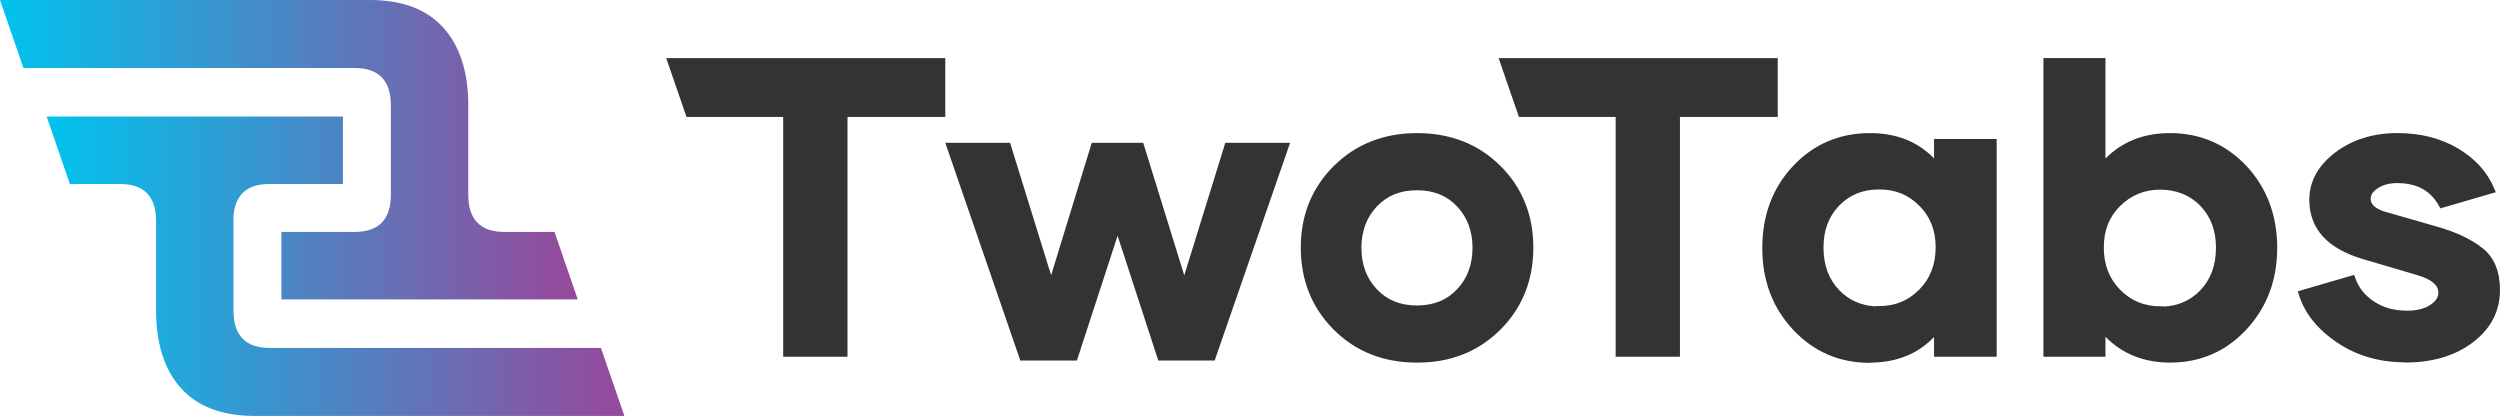
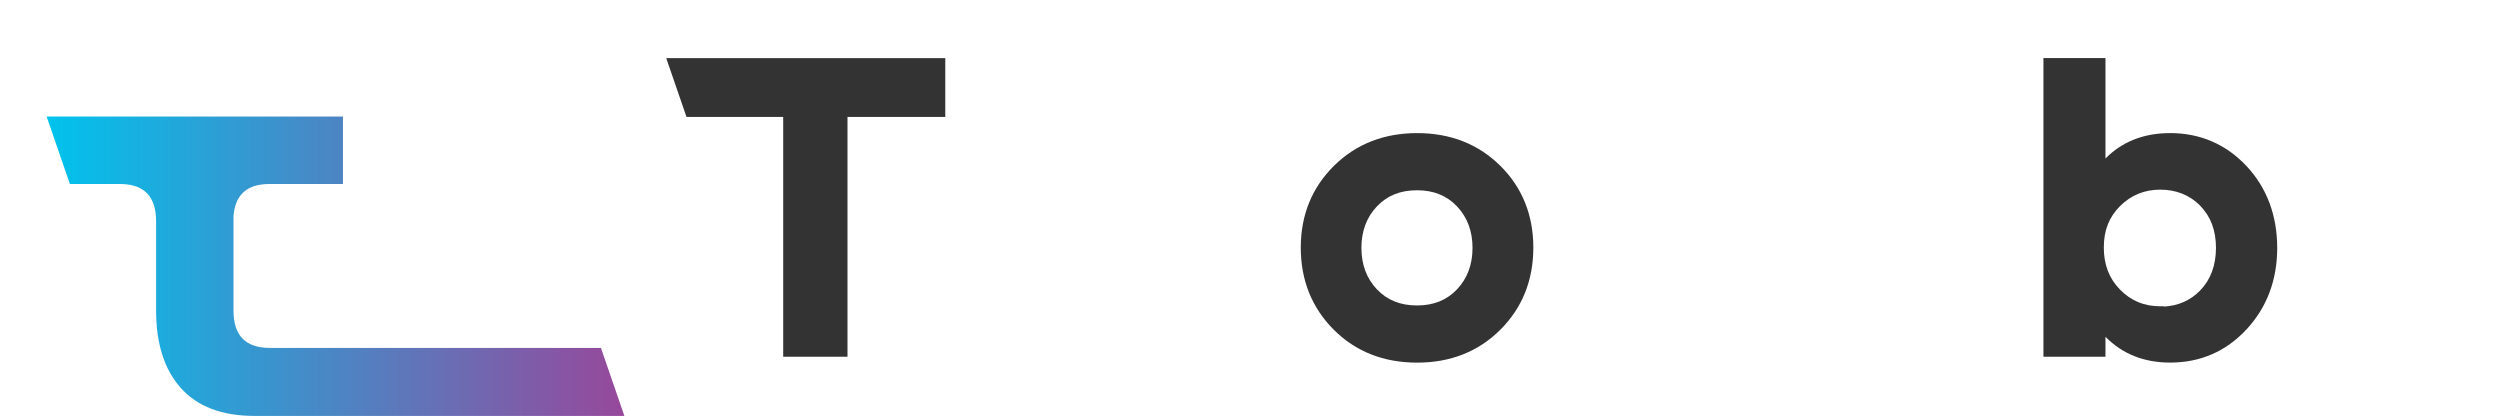
<svg xmlns="http://www.w3.org/2000/svg" id="Layer_2" data-name="Layer 2" viewBox="0 0 697.97 116.12">
  <defs>
    <style>
      .cls-1 {
        fill: url(#linear-gradient);
      }

      .cls-2 {
        fill: #333;
      }

      .cls-3 {
        fill: url(#Light_Blue_to_Purple);
      }
    </style>
    <linearGradient id="linear-gradient" x1="13.02" y1="74.33" x2="174.32" y2="74.33" gradientUnits="userSpaceOnUse">
      <stop offset="0" stop-color="#00c3ed" />
      <stop offset="1" stop-color="#97489b" />
    </linearGradient>
    <linearGradient id="Light_Blue_to_Purple" data-name="Light Blue to Purple" x1="0" y1="41.79" x2="161.31" y2="41.79" gradientUnits="userSpaceOnUse">
      <stop offset="0" stop-color="#00c3ed" />
      <stop offset="1" stop-color="#97489b" />
    </linearGradient>
  </defs>
  <g id="Layer_1-2" data-name="Layer 1">
    <g>
      <g>
        <path class="cls-1" d="m167.83,97.29v-.16h-92.55c-6.75,0-10.09-3.5-10.09-10.41v-26.36c.44-5.97,3.76-8.99,10.03-8.99h20.53v-18.83H13.02l6.49,18.83h13.98c6.74,0,10.07,3.48,10.09,10.36v24.99c0,9.22,2.3,16.45,6.91,21.61,4.61,5.16,11.44,7.79,20.58,7.79h103.25l-6.49-18.83Z" />
-         <path class="cls-3" d="m130.74,54.35c0,6.84,3.27,10.32,9.87,10.4h14.2l6.49,18.83h-82.74v-18.83h20.69c6.6-.08,9.87-3.57,9.87-10.4v-24.95c0-6.91-3.34-10.41-10.09-10.41H6.49v-.16L0,0h103.25c9.14,0,15.97,2.62,20.58,7.79,4.61,5.16,6.91,12.39,6.91,21.61v24.95Z" />
      </g>
-       <polygon class="cls-2" points="342.09 39.87 330.63 76.87 319.17 39.87 304.81 39.87 293.46 76.85 282 39.87 263.91 39.87 284.86 100.66 300.66 100.66 312.02 65.82 323.38 100.66 339.12 100.66 360.18 39.87 342.09 39.87" />
      <path class="cls-2" d="m395.65,37.16c-9.29,0-17.11,3.08-23.23,9.14-6.15,6.09-9.26,13.77-9.26,22.84s3.1,16.79,9.2,22.9c6.11,6.11,13.92,9.2,23.24,9.2h.11c9.27,0,17.07-3.1,23.18-9.2,6.11-6.11,9.2-13.81,9.2-22.9s-3.1-16.79-9.21-22.84c-6.12-6.07-13.94-9.14-23.23-9.14Zm15.46,32.04c0,4.65-1.45,8.54-4.32,11.57-2.88,3.04-6.54,4.51-11.19,4.51s-8.31-1.48-11.19-4.51c-2.87-3.03-4.32-6.92-4.32-11.57s1.45-8.54,4.32-11.57c2.88-3.04,6.54-4.51,11.19-4.51s8.32,1.48,11.19,4.51c2.87,3.03,4.32,6.92,4.32,11.57Z" />
-       <polygon class="cls-2" points="496.32 16.23 418.4 16.23 424.06 32.64 451.07 32.64 451.07 99.6 469.02 99.6 469.02 32.64 496.32 32.64 496.32 16.23" />
-       <path class="cls-2" d="m539.96,44.22c-4.54-4.69-10.55-7.06-17.9-7.06-8.5,0-15.71,3.08-21.44,9.17-5.72,6.06-8.61,13.78-8.61,22.93s2.9,16.69,8.61,22.81c5.71,6.12,12.91,9.23,21.39,9.23l.47-.06h0c7.15-.09,13.02-2.49,17.48-7.15v5.51h17.49v-60.79h-17.49v5.41Zm-4.08,13.26c3.05,3.05,4.53,6.83,4.53,11.55s-1.48,8.68-4.54,11.78c-3.07,3.12-6.73,4.64-11.2,4.64h-1v.09c-4.06-.21-7.49-1.74-10.2-4.55-2.9-3.01-4.37-6.99-4.37-11.85s1.43-8.68,4.37-11.73c2.93-3.04,6.6-4.52,11.2-4.52s8.17,1.54,11.21,4.59Z" />
      <path class="cls-2" d="m605.88,37.16h-.11c-7.32.02-13.34,2.41-17.95,7.1v-28.04h-17.32v83.37h17.32v-5.57c4.68,4.79,10.75,7.21,18.07,7.21,8.4,0,15.56-3.1,21.27-9.23,5.71-6.12,8.61-13.8,8.61-22.81s-2.9-16.81-8.61-22.87c-5.71-6.06-12.86-9.14-21.27-9.17Zm-2.78,48.35c-4.47,0-8.14-1.52-11.2-4.64-3.05-3.11-4.54-6.96-4.54-11.78s1.48-8.5,4.53-11.55c3.04-3.04,6.82-4.59,11.21-4.59s8.26,1.48,11.2,4.52c2.94,3.05,4.37,6.89,4.37,11.73s-1.47,8.84-4.37,11.85c-2.71,2.81-6.14,4.33-10.2,4.55v-.09h-1Z" />
-       <path class="cls-2" d="m693.29,69.45c-3.02-2.49-7.27-4.54-12.62-6.09l-14.63-4.2c-4.17-1.24-4.17-3.09-4.17-3.7,0-1.08.65-2.03,1.99-2.91,1.46-.96,3.23-1.43,5.41-1.43,5.48,0,9.29,2.08,11.67,6.35l.39.7,15.46-4.51-.43-1.03c-1.93-4.63-5.38-8.41-10.23-11.26-4.79-2.8-10.44-4.22-16.79-4.22-6.74,0-12.56,1.8-17.29,5.36-4.86,3.66-7.32,8.13-7.32,13.28,0,8.13,5.13,13.72,15.24,16.62l14.98,4.42c3.86,1.15,5.81,2.78,5.81,4.83,0,1.35-.72,2.46-2.27,3.48-1.64,1.07-3.76,1.59-6.49,1.59-3.61,0-6.63-.84-9.21-2.56-2.57-1.71-4.28-3.85-5.23-6.54l-.31-.89-15.73,4.58.3.97c1.59,5.14,5.16,9.61,10.61,13.3,5.41,3.66,11.73,5.53,18.78,5.56l.17.06h.16c7.6,0,13.96-1.9,18.88-5.65,5.01-3.81,7.54-8.72,7.54-14.59,0-5.11-1.57-9-4.68-11.55Z" />
      <polygon class="cls-2" points="263.91 16.23 186 16.23 191.66 32.64 218.66 32.64 218.66 99.6 236.61 99.6 236.61 32.64 263.91 32.64 263.91 16.23" />
    </g>
  </g>
</svg>